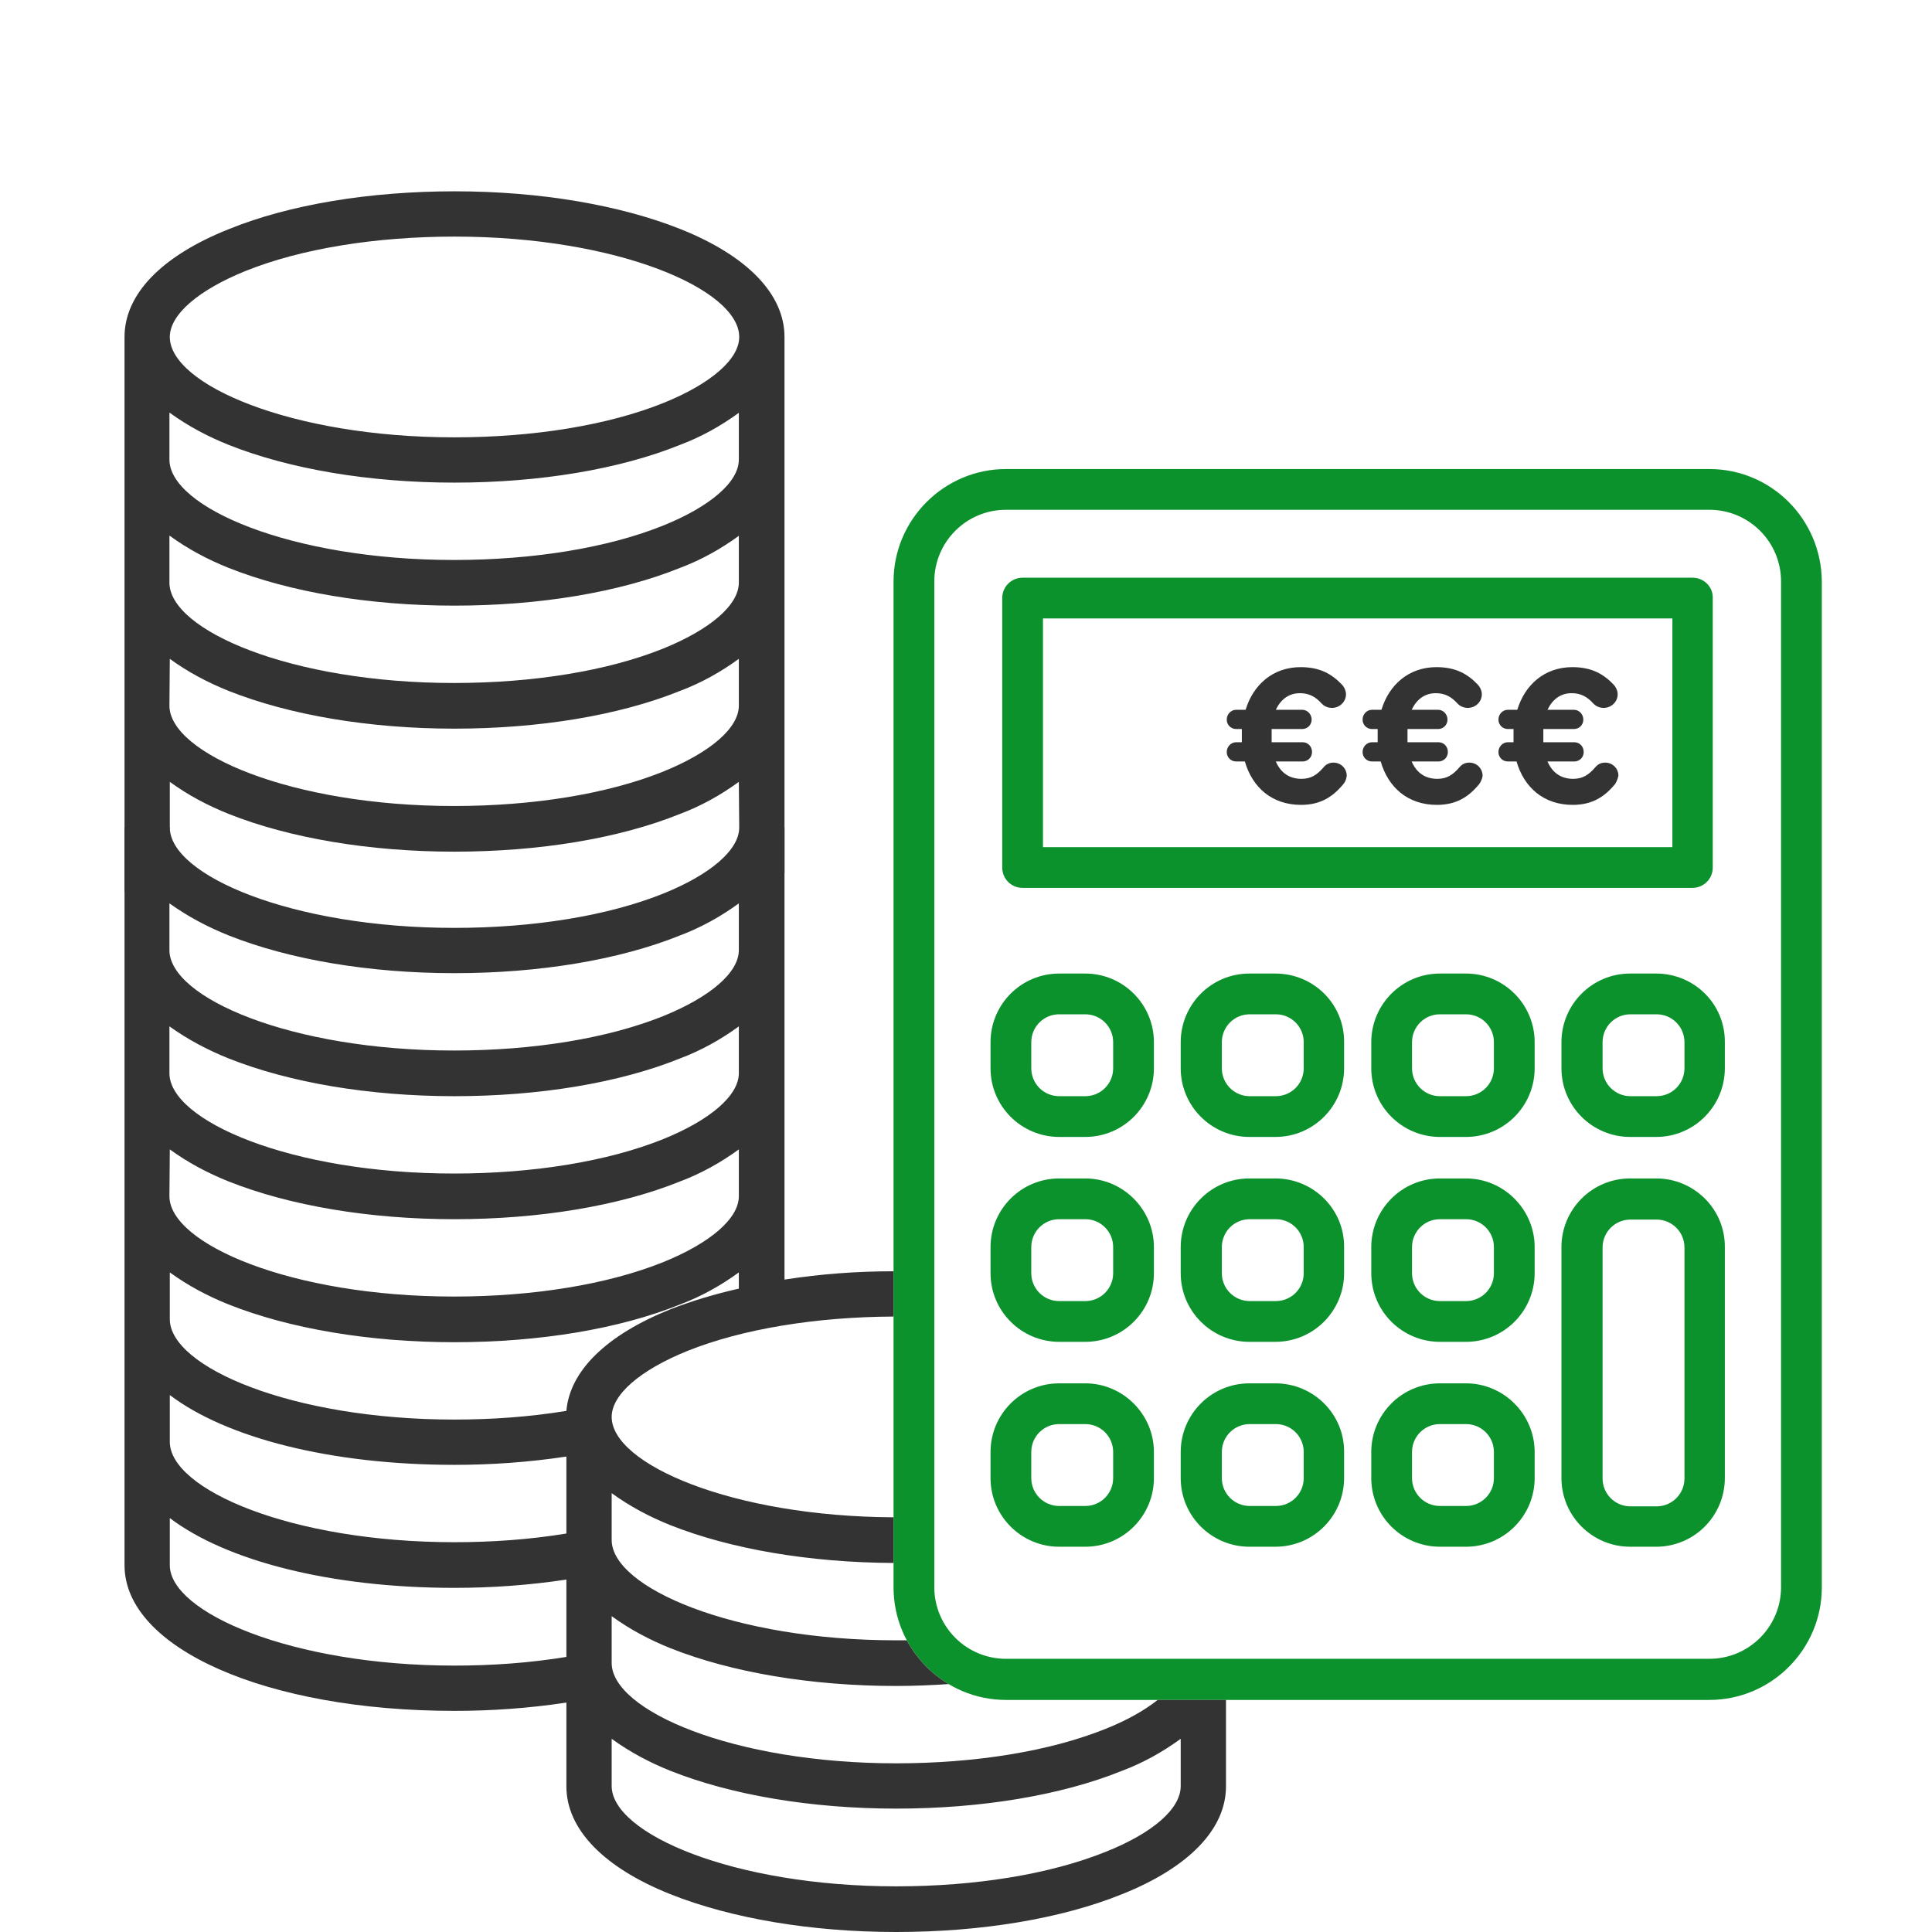
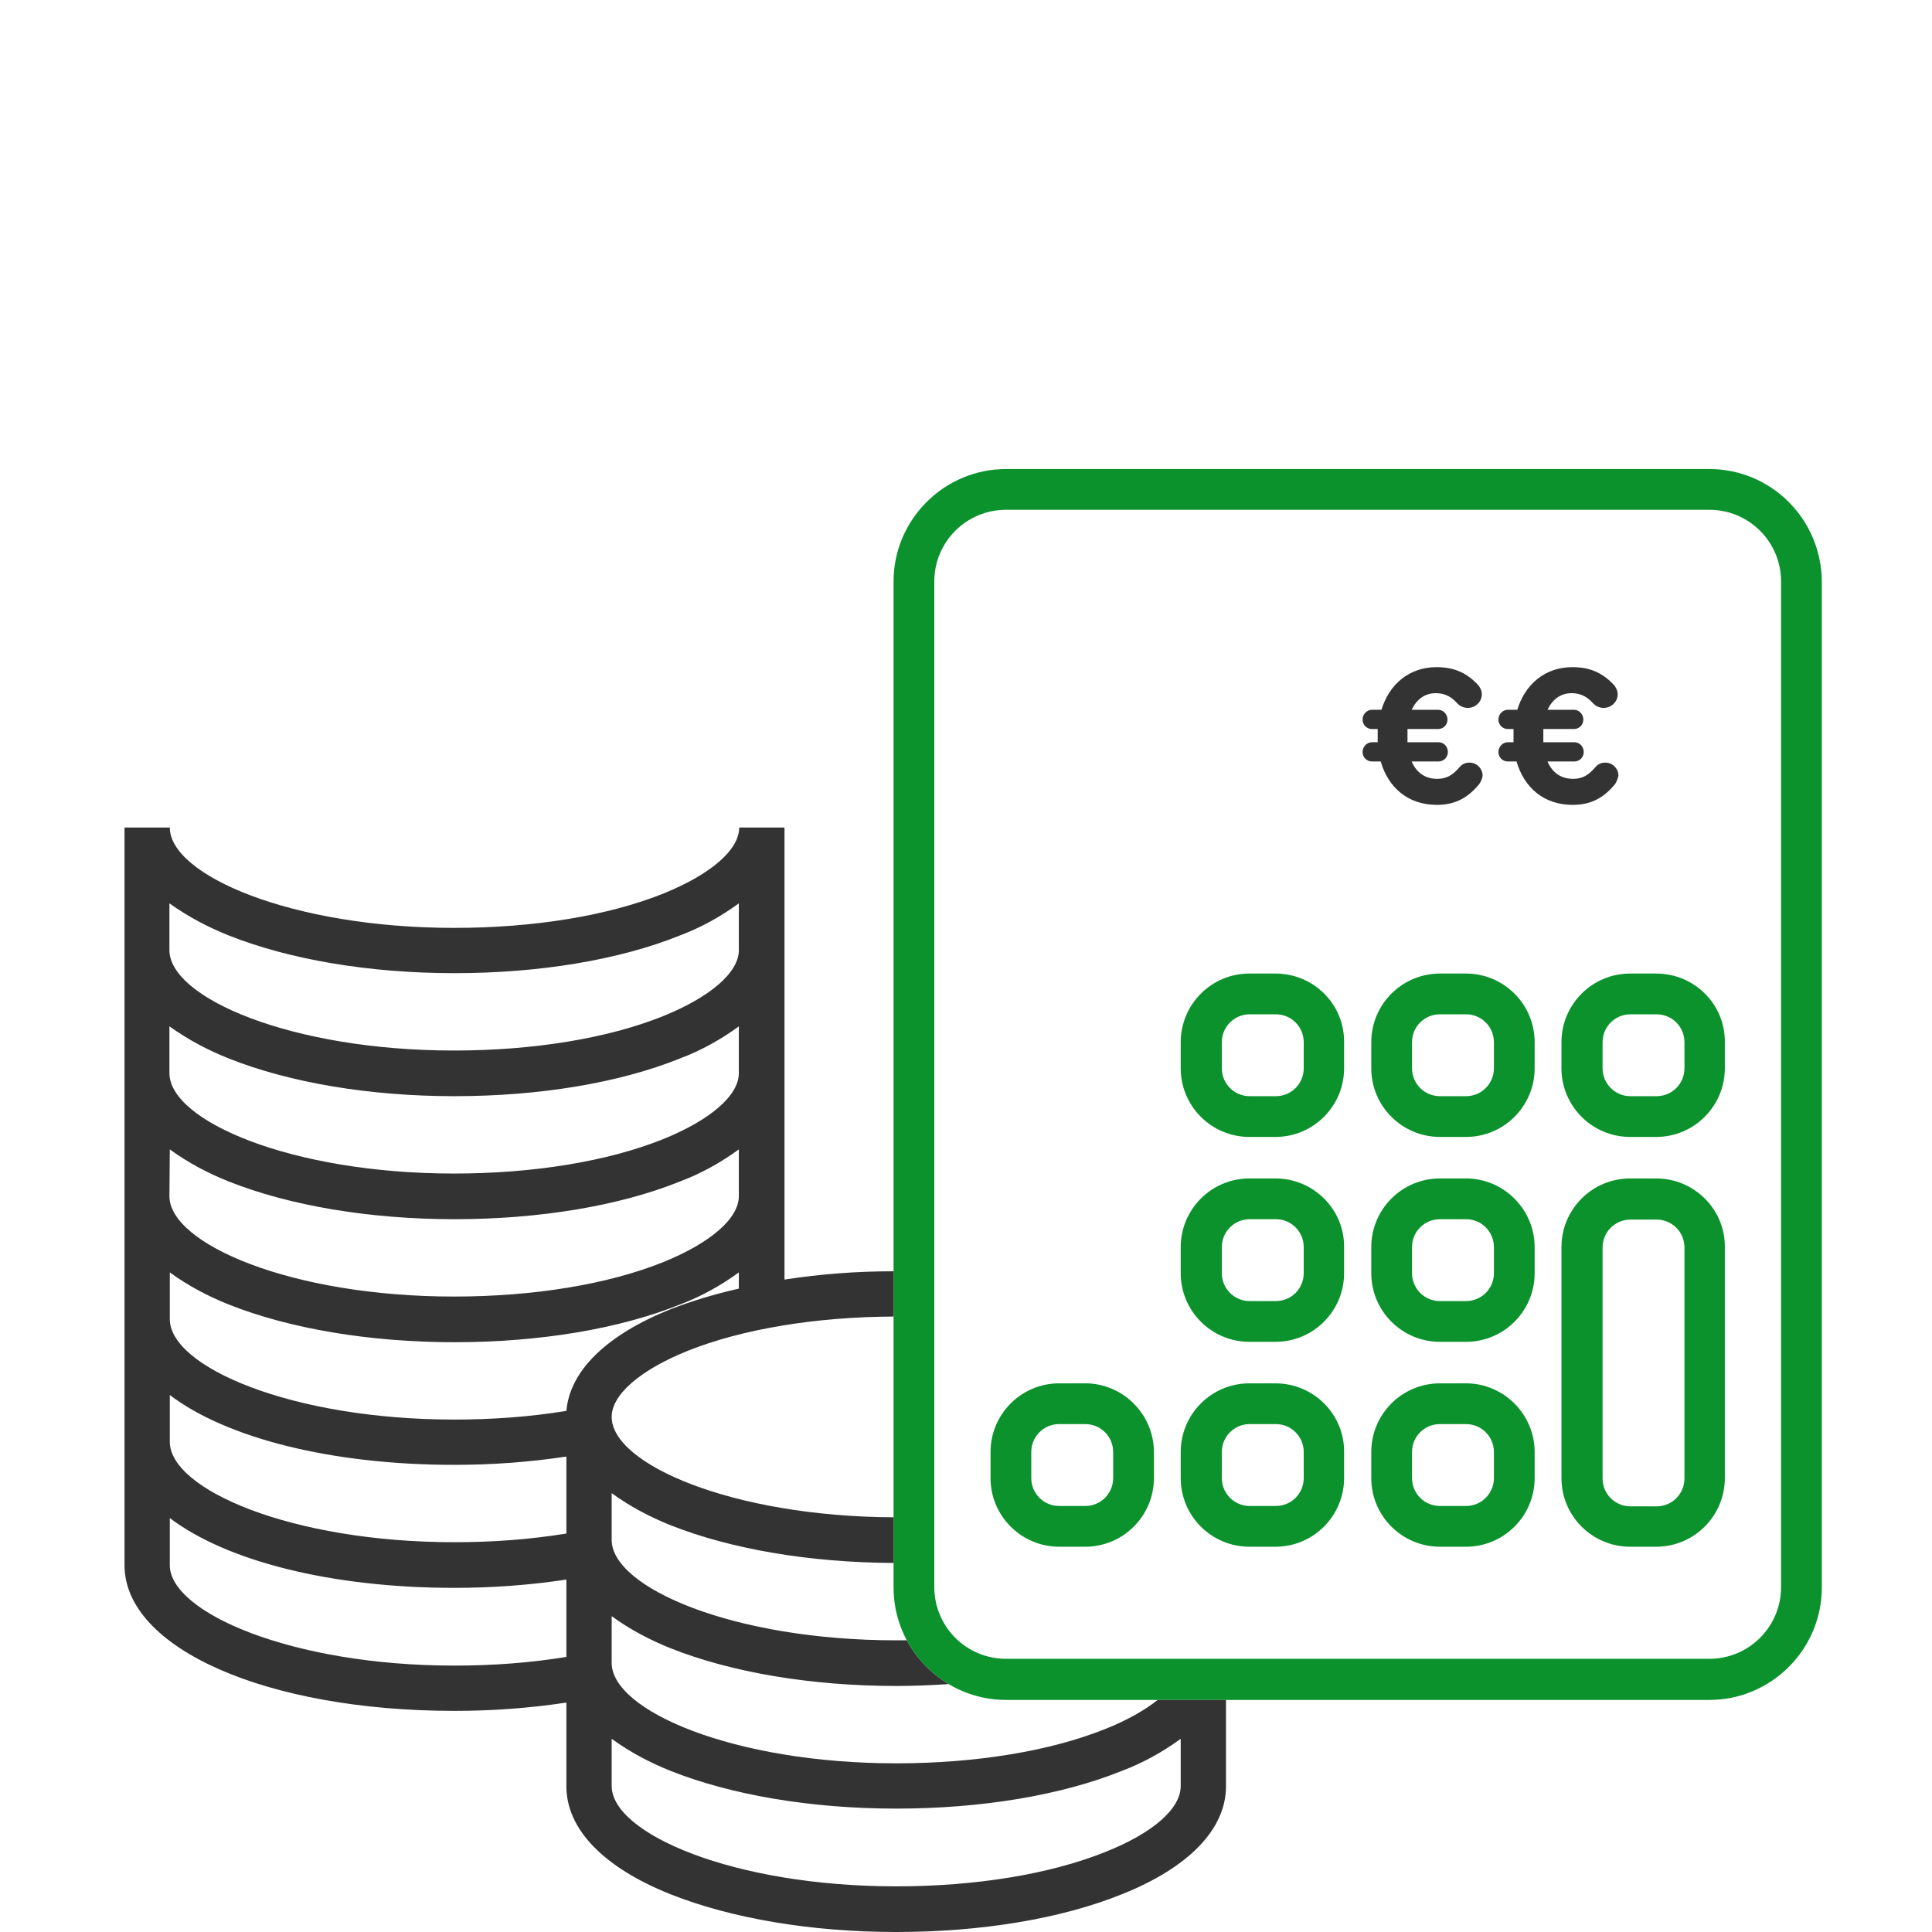
<svg xmlns="http://www.w3.org/2000/svg" version="1.1" id="Layer_1" x="0px" y="0px" viewBox="0 0 512 512" style="enable-background:new 0 0 512 512;" xml:space="preserve">
  <style type="text/css">
	.st0{fill:#333333;}
	.st1{fill:#0C922D;}
</style>
-   <path class="st0" d="M65.1,71.8c14.7-5.9,34.4-9.1,55.4-9.1c43.2,0,75.4,14,75.4,26.6c0,5.9-7.5,12.4-20.1,17.5  c-14.7,5.9-34.4,9.1-55.4,9.1c-43.2,0-75.4-14-75.4-26.6C45,83.4,52.5,76.9,65.1,71.8z M45,109.4c4.8,3.5,10.1,6.3,15.6,8.5  c16.1,6.4,37.3,10,59.8,10s43.7-3.5,59.8-10c5.6-2.1,10.8-5,15.6-8.5v12.4c0,5.9-7.5,12.4-20.1,17.5c-14.7,5.9-34.4,9.1-55.4,9.1  c-43.2,0-75.4-14-75.4-26.6v-12.4L45,109.4L45,109.4z M45,142c4.8,3.5,10.1,6.3,15.6,8.5c16.1,6.4,37.3,10,59.8,10s43.7-3.5,59.8-10  c5.6-2.1,10.8-5,15.6-8.5v12.4c0,5.9-7.5,12.4-20.1,17.5c-14.7,5.9-34.4,9.1-55.4,9.1c-43.2,0-75.4-14-75.4-26.6V142H45z M45,174.6  c4.8,3.5,10.1,6.3,15.6,8.5c16.1,6.4,37.3,10,59.8,10s43.7-3.5,59.8-10c5.6-2.1,10.8-5,15.6-8.5V187c0,5.9-7.5,12.4-20.1,17.5  c-14.7,5.9-34.4,9.1-55.4,9.1c-43.2,0-75.4-14-75.4-26.6L45,174.6z M45,219.6v-12.4c4.8,3.5,10.1,6.3,15.6,8.5  c16.1,6.4,37.3,10,59.8,10s43.7-3.5,59.8-10c5.6-2.1,10.8-5,15.6-8.5l0.1,12.1l12,12.1V89.3c0-11.3-9.8-21.5-27.6-28.6  c-16.1-6.4-37.3-10-59.8-10s-43.8,3.5-59.8,10C42.8,67.8,33,78,33,89.3v147.1L45,219.6z" />
  <g>
    <g>
      <g>
        <path class="st1" d="M453,124.3H266.6c-16.4,0-29.8,13.4-29.8,29.8v266.6c0,16.4,13.4,29.8,29.8,29.8H453     c16.4,0,29.8-13.4,29.8-29.8V154.1C482.7,137.6,469.4,124.3,453,124.3z M472,420.6c0,10.5-8.5,19-19,19H266.6     c-10.5,0-19-8.5-19-19V154.1c0-10.5,8.5-19,19-19H453c10.5,0,19,8.5,19,19V420.6z" />
      </g>
    </g>
    <g>
      <g>
-         <path class="st1" d="M448.6,153.1H271c-3,0-5.4,2.4-5.4,5.4v71.4c0,3,2.4,5.4,5.4,5.4h177.5c3,0,5.4-2.4,5.4-5.4v-71.4     C454,155.5,451.5,153.1,448.6,153.1z M443.2,224.5H276.4v-60.6h166.8V224.5L443.2,224.5z" />
-       </g>
+         </g>
    </g>
    <g>
      <g>
-         <path class="st1" d="M287.6,258h-6.9c-10.1,0-18.2,8.2-18.2,18.2v6.9c0,10.1,8.2,18.2,18.2,18.2h6.9c10.1,0,18.2-8.2,18.2-18.2     v-6.9C305.8,266.1,297.6,258,287.6,258z M295,283.1c0,4.1-3.3,7.4-7.4,7.4h-6.9c-4.1,0-7.4-3.3-7.4-7.4v-6.9     c0-4.1,3.3-7.4,7.4-7.4h6.9c4.1,0,7.4,3.3,7.4,7.4V283.1z" />
-       </g>
+         </g>
    </g>
    <g>
      <g>
        <path class="st1" d="M338,258h-6.9c-10.1,0-18.2,8.2-18.2,18.2v6.9c0,10.1,8.2,18.2,18.2,18.2h6.9c10.1,0,18.2-8.2,18.2-18.2     v-6.9C356.3,266.1,348.1,258,338,258z M345.5,283.1c0,4.1-3.3,7.4-7.4,7.4h-6.9c-4.1,0-7.4-3.3-7.4-7.4v-6.9     c0-4.1,3.3-7.4,7.4-7.4h6.9c4.1,0,7.4,3.3,7.4,7.4V283.1z" />
      </g>
    </g>
    <g>
      <g>
        <path class="st1" d="M388.5,258h-6.9c-10.1,0-18.2,8.2-18.2,18.2v6.9c0,10.1,8.2,18.2,18.2,18.2h6.9c10.1,0,18.2-8.2,18.2-18.2     v-6.9C406.7,266.1,398.5,258,388.5,258z M395.9,283.1c0,4.1-3.3,7.4-7.4,7.4h-6.9c-4.1,0-7.4-3.3-7.4-7.4v-6.9     c0-4.1,3.3-7.4,7.4-7.4h6.9c4.1,0,7.4,3.3,7.4,7.4V283.1z" />
      </g>
    </g>
    <g>
      <g>
        <path class="st1" d="M438.9,258H432c-10.1,0-18.2,8.2-18.2,18.2v6.9c0,10.1,8.2,18.2,18.2,18.2h6.9c10.1,0,18.2-8.2,18.2-18.2     v-6.9C457.2,266.1,449,258,438.9,258z M446.4,283.1c0,4.1-3.3,7.4-7.4,7.4h-6.9c-4.1,0-7.4-3.3-7.4-7.4v-6.9     c0-4.1,3.3-7.4,7.4-7.4h6.9c4.1,0,7.4,3.3,7.4,7.4V283.1z" />
      </g>
    </g>
    <g>
      <g>
-         <path class="st1" d="M287.6,312.3h-6.9c-10.1,0-18.2,8.2-18.2,18.2v6.9c0,10.1,8.2,18.2,18.2,18.2h6.9c10.1,0,18.2-8.2,18.2-18.2     v-6.9C305.8,320.5,297.6,312.3,287.6,312.3z M295,337.4c0,4.1-3.3,7.4-7.4,7.4h-6.9c-4.1,0-7.4-3.3-7.4-7.4v-6.9     c0-4.1,3.3-7.4,7.4-7.4h6.9c4.1,0,7.4,3.3,7.4,7.4V337.4z" />
-       </g>
+         </g>
    </g>
    <g>
      <g>
        <path class="st1" d="M338,312.3h-6.9c-10.1,0-18.2,8.2-18.2,18.2v6.9c0,10.1,8.2,18.2,18.2,18.2h6.9c10.1,0,18.2-8.2,18.2-18.2     v-6.9C356.3,320.5,348.1,312.3,338,312.3z M345.5,337.4c0,4.1-3.3,7.4-7.4,7.4h-6.9c-4.1,0-7.4-3.3-7.4-7.4v-6.9     c0-4.1,3.3-7.4,7.4-7.4h6.9c4.1,0,7.4,3.3,7.4,7.4V337.4z" />
      </g>
    </g>
    <g>
      <g>
        <path class="st1" d="M388.5,312.3h-6.9c-10.1,0-18.2,8.2-18.2,18.2v6.9c0,10.1,8.2,18.2,18.2,18.2h6.9c10.1,0,18.2-8.2,18.2-18.2     v-6.9C406.7,320.5,398.5,312.3,388.5,312.3z M395.9,337.4c0,4.1-3.3,7.4-7.4,7.4h-6.9c-4.1,0-7.4-3.3-7.4-7.4v-6.9     c0-4.1,3.3-7.4,7.4-7.4h6.9c4.1,0,7.4,3.3,7.4,7.4V337.4z" />
      </g>
    </g>
    <g>
      <g>
        <path class="st1" d="M287.6,366.6h-6.9c-10.1,0-18.2,8.2-18.2,18.2v6.9c0,10.1,8.2,18.2,18.2,18.2h6.9c10.1,0,18.2-8.2,18.2-18.2     v-6.9C305.8,374.8,297.6,366.6,287.6,366.6z M295,391.7c0,4.1-3.3,7.4-7.4,7.4h-6.9c-4.1,0-7.4-3.3-7.4-7.4v-6.9     c0-4.1,3.3-7.4,7.4-7.4h6.9c4.1,0,7.4,3.3,7.4,7.4V391.7z" />
      </g>
    </g>
    <g>
      <g>
        <path class="st1" d="M338,366.6h-6.9c-10.1,0-18.2,8.2-18.2,18.2v6.9c0,10.1,8.2,18.2,18.2,18.2h6.9c10.1,0,18.2-8.2,18.2-18.2     v-6.9C356.3,374.8,348.1,366.6,338,366.6z M345.5,391.7c0,4.1-3.3,7.4-7.4,7.4h-6.9c-4.1,0-7.4-3.3-7.4-7.4v-6.9     c0-4.1,3.3-7.4,7.4-7.4h6.9c4.1,0,7.4,3.3,7.4,7.4V391.7z" />
      </g>
    </g>
    <g>
      <g>
        <path class="st1" d="M388.5,366.6h-6.9c-10.1,0-18.2,8.2-18.2,18.2v6.9c0,10.1,8.2,18.2,18.2,18.2h6.9c10.1,0,18.2-8.2,18.2-18.2     v-6.9C406.7,374.8,398.5,366.6,388.5,366.6z M395.9,391.7c0,4.1-3.3,7.4-7.4,7.4h-6.9c-4.1,0-7.4-3.3-7.4-7.4v-6.9     c0-4.1,3.3-7.4,7.4-7.4h6.9c4.1,0,7.4,3.3,7.4,7.4V391.7z" />
      </g>
    </g>
    <g>
      <g>
        <path class="st1" d="M438.9,312.3H432c-10.1,0-18.2,8.2-18.2,18.2v61.2c0,10.1,8.2,18.2,18.2,18.2h6.9c10.1,0,18.2-8.2,18.2-18.2     v-61.2C457.2,320.5,449,312.3,438.9,312.3z M446.4,391.8c0,4.1-3.3,7.4-7.4,7.4h-6.9c-4.1,0-7.4-3.3-7.4-7.4v-61.2     c0-4.1,3.3-7.4,7.4-7.4h6.9c4.1,0,7.4,3.3,7.4,7.4V391.8z" />
      </g>
    </g>
  </g>
  <path class="st0" d="M306.8,450.5c-3.4,2.7-8.1,5.4-13.9,7.7c-14.7,5.9-34.4,9.1-55.4,9.1c-43.2,0-75.4-14-75.4-26.6v-12.4  c4.8,3.5,10.1,6.3,15.6,8.5c16.1,6.4,37.3,10,59.8,10c4.7,0,9.3-0.2,13.9-0.5c-4.7-2.8-8.5-6.8-11.1-11.6c-0.9,0-1.9,0-2.8,0  c-43.2,0-75.4-14-75.4-26.6v-12.4c4.8,3.5,10.1,6.3,15.6,8.5c15.9,6.3,36.8,9.9,59.1,10v-12.1c-42.8-0.2-74.7-14.1-74.7-26.6  c0-5.9,7.5-12.4,20.1-17.5c14.5-5.8,33.9-9,54.6-9.1v-12c-9.6,0-19.2,0.7-28.9,2.2V219.3h-12c0,5.9-7.5,12.4-20.1,17.5  c-14.7,5.9-34.4,9.1-55.4,9.1c-43.2,0-75.4-14-75.4-26.6H33v195.5c0,22,37.6,38.6,87.4,38.6c9.9,0,19.8-0.7,29.7-2.2v22.2  c0,11.3,9.8,21.5,27.6,28.6c16.1,6.4,37.3,10,59.8,10s43.7-3.5,59.8-10c17.8-7.1,27.6-17.3,27.6-28.6v-22.9H306.8z M44.9,239.4  L44.9,239.4c4.9,3.5,10.2,6.3,15.7,8.5c16.1,6.4,37.3,10,59.8,10s43.7-3.5,59.8-10c5.6-2.1,10.8-5,15.6-8.5v12.4  c0,5.9-7.5,12.4-20.1,17.5c-14.7,5.9-34.4,9.1-55.4,9.1c-43.2,0-75.4-14-75.4-26.6V239.4z M44.9,272L44.9,272  c4.9,3.5,10.2,6.3,15.7,8.5c16.1,6.4,37.3,10,59.8,10s43.7-3.5,59.8-10c5.6-2.1,10.8-5,15.6-8.5v12.4c0,5.9-7.5,12.4-20.1,17.5  c-14.7,5.9-34.4,9.1-55.4,9.1c-43.2,0-75.4-14-75.4-26.6V272z M45,304.6c4.8,3.5,10.1,6.3,15.6,8.5c16.1,6.4,37.3,10,59.8,10  s43.7-3.5,59.8-10c5.6-2.1,10.8-5,15.6-8.5V317c0,5.9-7.5,12.4-20.1,17.5c-14.7,5.9-34.4,9.1-55.4,9.1c-43.2,0-75.4-14-75.4-26.6  L45,304.6z M150.1,439.1c-9.8,1.6-19.7,2.3-29.7,2.3c-43.1,0-75.4-14.1-75.4-26.6v-12.5c14.9,11.3,42.5,18.5,75.4,18.5  c9.9,0,19.8-0.7,29.7-2.2V439.1z M150.1,406.4c-9.8,1.6-19.7,2.3-29.7,2.3c-43.2,0-75.4-14-75.4-26.6c0,0,0-12.4,0-12.4  c14.9,11.3,42.5,18.5,75.4,18.5c9.9,0,19.8-0.7,29.7-2.2V406.4z M150.1,373.9c-9.8,1.6-19.8,2.3-29.7,2.3c-43.2,0-75.4-14-75.4-26.6  c0,0,0-12.4,0-12.4c4.8,3.5,10.1,6.3,15.6,8.5c16.1,6.4,37.3,10,59.8,10s43.7-3.5,59.8-10c5.6-2.1,10.8-5,15.6-8.5v4.3  c-6.2,1.4-12.3,3.2-18.2,5.5C160.7,353.8,151,363.3,150.1,373.9z M312.9,473.2c0.1,6.1-7.4,12.6-20,17.6  c-14.7,5.9-34.4,9.1-55.4,9.1c-43.2,0-75.4-14-75.4-26.6v-12.5c4.8,3.5,10.1,6.3,15.6,8.5c16.1,6.4,37.3,10,59.8,10  s43.7-3.5,59.8-10c5.6-2.1,10.8-5,15.6-8.5V473.2z" />
  <g>
-     <path class="st0" d="M356,207.8c-2.8,3.4-6.1,5.5-11.2,5.5c-7.7,0-12.9-4.6-14.9-11.5h-2.3c-1.4,0-2.5-1.1-2.5-2.5   c0-1.4,1.1-2.6,2.5-2.6h1.5c0-0.5,0-1,0-1.6c0-0.6,0-1.3,0-1.9h-1.5c-1.4,0-2.5-1.1-2.5-2.5s1.1-2.6,2.5-2.6h2.5   c2-6.6,7.2-11.3,14.6-11.3c5.2,0,8.3,1.9,10.9,4.6c0.5,0.5,1.1,1.5,1.1,2.6c0,2-1.7,3.6-3.7,3.6c-1.3,0-2.2-0.6-2.7-1.1   c-1.6-1.8-3.3-2.8-5.8-2.8c-3,0-5.1,1.7-6.4,4.4h7c1.4,0,2.5,1.2,2.5,2.6s-1.1,2.5-2.5,2.5H337c0,0.6,0,1.2,0,1.8   c0,0.6,0,1.2,0,1.7h8.2c1.4,0,2.5,1.1,2.5,2.6c0,1.4-1.1,2.5-2.5,2.5h-7.1c1.3,3,3.6,4.6,6.8,4.6c2.5,0,4.1-1,5.9-3.1   c0.6-0.7,1.4-1.2,2.6-1.2c1.9,0,3.5,1.5,3.5,3.5C356.8,206.5,356.4,207.4,356,207.8z" />
    <path class="st0" d="M392,207.8c-2.8,3.4-6.1,5.5-11.2,5.5c-7.7,0-12.9-4.6-14.9-11.5h-2.3c-1.4,0-2.5-1.1-2.5-2.5   c0-1.4,1.1-2.6,2.5-2.6h1.5c0-0.5,0-1,0-1.6c0-0.6,0-1.3,0-1.9h-1.5c-1.4,0-2.5-1.1-2.5-2.5s1.1-2.6,2.5-2.6h2.5   c2-6.6,7.2-11.3,14.6-11.3c5.2,0,8.3,1.9,10.9,4.6c0.5,0.5,1.1,1.5,1.1,2.6c0,2-1.7,3.6-3.7,3.6c-1.3,0-2.2-0.6-2.7-1.1   c-1.6-1.8-3.3-2.8-5.8-2.8c-3,0-5.1,1.7-6.4,4.4h7c1.4,0,2.5,1.2,2.5,2.6s-1.1,2.5-2.5,2.5H373c0,0.6,0,1.2,0,1.8   c0,0.6,0,1.2,0,1.7h8.2c1.4,0,2.5,1.1,2.5,2.6c0,1.4-1.1,2.5-2.5,2.5h-7.1c1.3,3,3.6,4.6,6.8,4.6c2.5,0,4.1-1,5.9-3.1   c0.6-0.7,1.4-1.2,2.6-1.2c1.9,0,3.5,1.5,3.5,3.5C392.8,206.5,392.3,207.4,392,207.8z" />
    <path class="st0" d="M428,207.8c-2.8,3.4-6.1,5.5-11.2,5.5c-7.7,0-12.9-4.6-14.9-11.5h-2.3c-1.4,0-2.5-1.1-2.5-2.5   c0-1.4,1.1-2.6,2.5-2.6h1.5c0-0.5,0-1,0-1.6c0-0.6,0-1.3,0-1.9h-1.5c-1.4,0-2.5-1.1-2.5-2.5s1.1-2.6,2.5-2.6h2.5   c2-6.6,7.2-11.3,14.6-11.3c5.2,0,8.3,1.9,10.9,4.6c0.5,0.5,1.1,1.5,1.1,2.6c0,2-1.7,3.6-3.7,3.6c-1.3,0-2.2-0.6-2.7-1.1   c-1.6-1.8-3.3-2.8-5.8-2.8c-3,0-5.1,1.7-6.4,4.4h7c1.4,0,2.5,1.2,2.5,2.6s-1.1,2.5-2.5,2.5H409c0,0.6,0,1.2,0,1.8   c0,0.6,0,1.2,0,1.7h8.2c1.4,0,2.5,1.1,2.5,2.6c0,1.4-1.1,2.5-2.5,2.5h-7.1c1.3,3,3.6,4.6,6.8,4.6c2.5,0,4.1-1,5.9-3.1   c0.6-0.7,1.4-1.2,2.6-1.2c1.9,0,3.5,1.5,3.5,3.5C428.7,206.5,428.3,207.4,428,207.8z" />
  </g>
</svg>